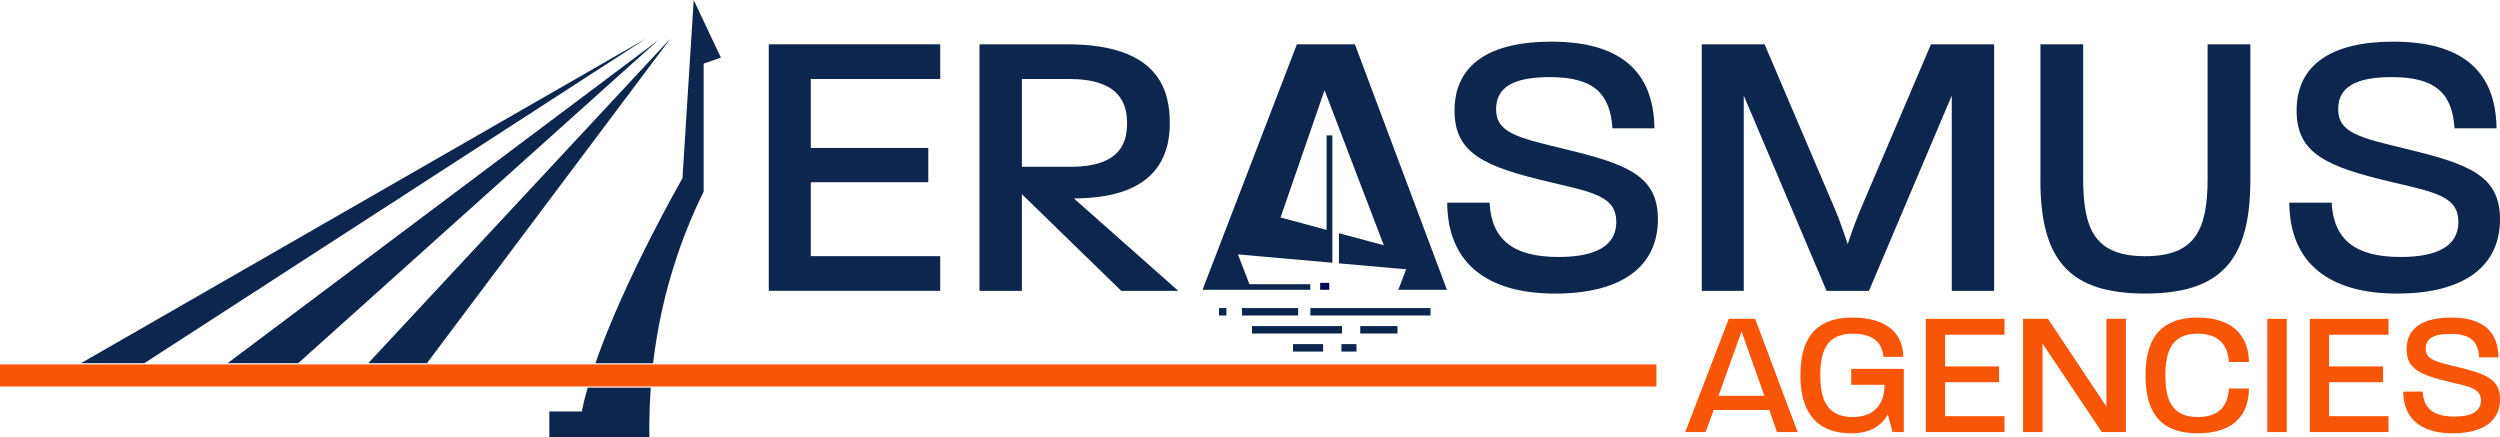
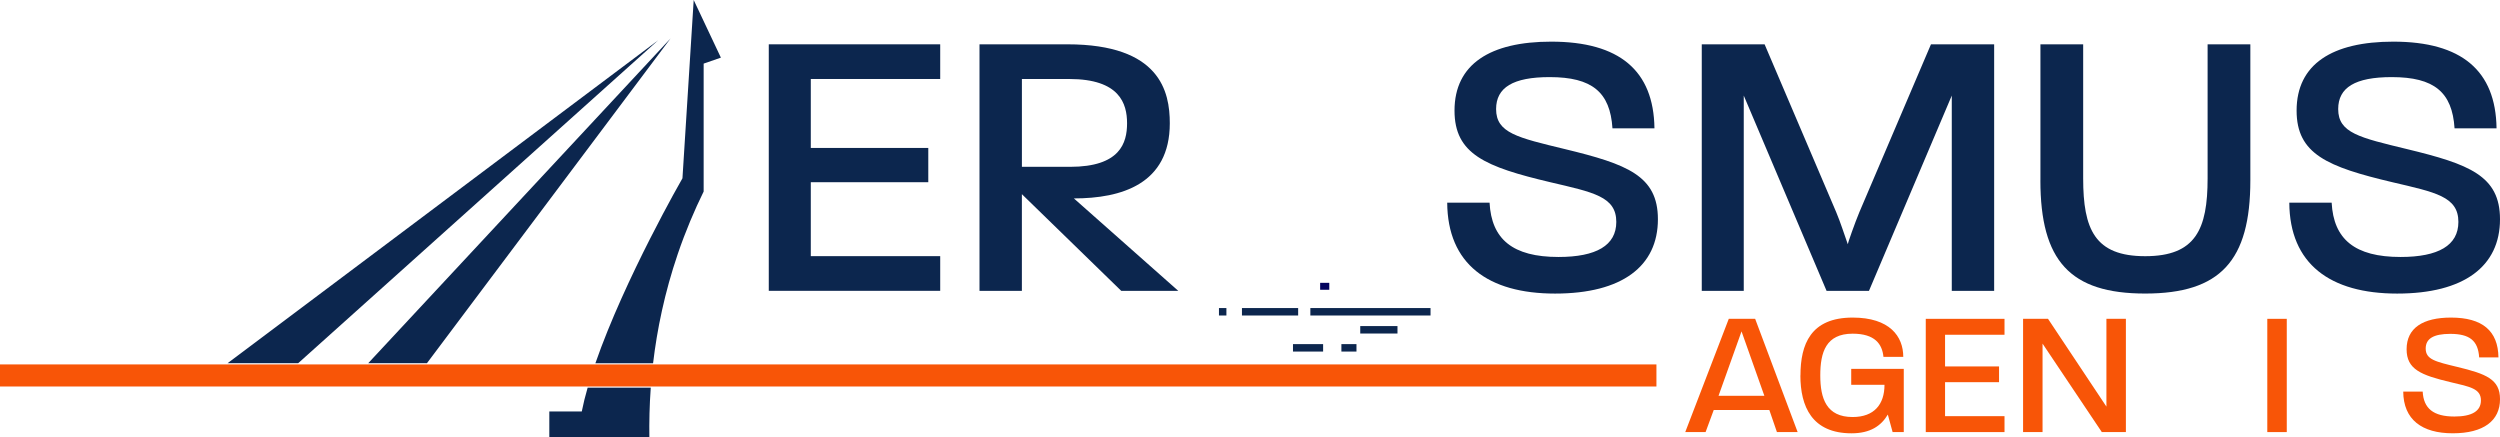
<svg xmlns="http://www.w3.org/2000/svg" id="Layer_2" data-name="Layer 2" viewBox="0 0 1238.82 216.71">
  <defs>
    <style>      .cls-1 {        fill: #03045e;      }      .cls-1, .cls-2, .cls-3 {        stroke-width: 0px;      }      .cls-2 {        fill: #f85507;      }      .cls-3 {        fill: #0c264e;      }    </style>
  </defs>
  <g id="Layer_1-2" data-name="Layer 1">
    <g>
      <rect class="cls-1" x="654.17" y="140.15" width="4.53" height="3.44" />
      <g>
-         <polygon class="cls-3" points="320.24 19.04 40.09 179.99 71.49 179.99 320.24 19.04" />
        <polygon class="cls-3" points="147.74 179.99 326.13 19.96 112.75 179.99 147.74 179.99" />
        <polygon class="cls-3" points="211.55 179.99 332.28 19.04 182.45 179.99 211.55 179.99" />
        <path class="cls-3" d="M291.19,192.1c-1.18,4.08-2.16,8.03-2.9,11.78h-16.09v12.82h49.58c-.11-7.51.05-15.76.69-24.59h-31.29.01Z" />
        <path class="cls-3" d="M323.62,179.99c1.96-16.61,5.69-34.92,12.24-54.16,3.88-11.37,8.28-21.69,12.82-30.93V31.52l8.54-2.96-13.47-28.55-5.57,88.33s-28.52,49.52-43.15,91.67h28.59Z" />
-         <polygon class="cls-3" points="716.99 143.59 692.9 143.59 693.78 141.29 696.79 133.43 690.51 132.89 663.49 130.5 663.49 115.56 685.71 121.53 656.35 44.7 634.55 107.78 657.36 113.91 657.36 67.09 660.22 67.09 660.22 130.2 657.36 129.94 623.96 126.99 613.42 126.05 618.99 140.48 619.11 140.82 649.3 140.82 649.3 143.59 595.89 143.59 642.64 21.96 671.39 21.96 716.99 143.59" />
-         <rect class="cls-3" x="620.39" y="161.58" width="44.6" height="3.69" />
        <rect class="cls-3" x="674.04" y="161.58" width="18.45" height="3.69" />
        <rect class="cls-3" x="640.71" y="170.52" width="14.93" height="3.69" />
        <rect class="cls-3" x="664.7" y="170.52" width="7.47" height="3.69" />
        <rect class="cls-3" x="604.03" y="152.65" width="3.69" height="3.69" />
        <rect class="cls-3" x="615.42" y="152.65" width="27.85" height="3.69" />
        <rect class="cls-3" x="649.32" y="152.65" width="59.55" height="3.69" />
        <path class="cls-3" d="M380.95,21.96h84.95v17.18h-64.13v34.17h58.22v16.98h-58.22v36.64h64.13v17.18h-84.95V21.96Z" />
        <path class="cls-3" d="M485.37,21.96h43.52c46.01,0,50.78,23.48,50.78,39.13,0,30.17-24.05,37.23-47.53,37.23l51.73,45.81h-28.26l-49.24-47.92v47.92h-21V21.96ZM530.23,82.67c24.81,0,28.26-11.83,28.26-21.57s-3.63-21.95-28.63-21.95h-23.48v43.52h23.86-.01Z" />
        <path class="cls-3" d="M717.12,100.42h21c.95,18.14,11.46,26.92,34.17,26.92,18.71,0,28.63-5.72,28.63-17.37,0-12.6-11.46-14.69-32.64-19.66-32.26-7.63-47.53-13.94-47.53-35.5,0-23.09,17.75-34.17,47.92-34.17,33.78,0,50.78,14.32,51.16,42.95h-20.81c-1.14-17.94-10.12-25.38-31.12-25.38-18.14,0-26.54,5.15-26.54,15.84,0,11.83,10.51,14.12,34.17,19.85,30.74,7.45,46.01,13.17,46.01,34.74,0,23.29-17.75,36.84-50.97,36.84s-53.26-14.7-53.44-45.06h0Z" />
        <path class="cls-3" d="M843.29,21.96h31.12l35.5,83.22c2.09,4.97,3.82,10.49,5.72,15.84-.19,0,3.63-10.88,5.72-15.84l35.5-83.22h31.31v122.17h-21V47.36l-41.04,96.78h-21l-41.04-96.78v96.78h-20.81V21.96h.01Z" />
        <path class="cls-3" d="M1011.09,89.36V21.96h21.18v66.43c0,25.2,5.72,38.56,30.74,38.56s30.92-13.37,30.92-38.56V21.96h21.18v67.38c0,39.89-14.89,56.12-52.12,56.12s-51.92-16.23-51.92-56.12h.01Z" />
        <path class="cls-3" d="M1134.4,100.42h21c.95,18.14,11.46,26.92,34.17,26.92,18.71,0,28.63-5.72,28.63-17.37,0-12.6-11.46-14.69-32.64-19.66-32.26-7.63-47.53-13.94-47.53-35.5,0-23.09,17.75-34.17,47.92-34.17,33.78,0,50.78,14.32,51.16,42.95h-20.81c-1.14-17.94-10.12-25.38-31.12-25.38-18.14,0-26.54,5.15-26.54,15.84,0,11.83,10.51,14.12,34.17,19.85,30.74,7.45,46.01,13.17,46.01,34.74,0,23.29-17.75,36.84-50.97,36.84s-53.26-14.7-53.44-45.06h0Z" />
      </g>
      <g>
        <rect class="cls-2" y="180.58" width="820.81" height="10.94" />
        <path class="cls-2" d="M856.66,157.99h13.07l21.05,56.12h-10.26l-3.77-10.96h-27.54l-4.04,10.96h-10.08l21.57-56.12h0ZM874.29,196.13l-11.31-31.92-11.4,31.92h22.71Z" />
        <path class="cls-2" d="M892.18,186.05c0-15.35,4.99-28.68,25.87-28.68,18.32,0,25.07,9.29,25.07,19.46h-9.82c-.62-6.32-4.21-11.48-15.26-11.48-13.24,0-16.04,9.2-16.04,20.7s3.07,20.6,16.04,20.6c10.7,0,15.78-6.32,15.78-15.96h-16.49v-7.89h26.04v31.31h-5.53l-2.37-8.68c-3.33,5.61-8.68,9.29-17.98,9.29-19.65,0-25.35-13.33-25.35-28.68h.02Z" />
        <path class="cls-2" d="M954.27,157.99h39.02v7.89h-29.46v15.7h26.75v7.8h-26.75v16.84h29.46v7.89h-39.02v-56.12h0Z" />
        <path class="cls-2" d="M1002.49,157.99h12.36l28.94,43.5v-43.5h9.65v56.12h-11.93l-29.37-43.84v43.84h-9.65v-56.12h0Z" />
-         <path class="cls-2" d="M1063.18,186.05c0-15.35,4.99-28.68,25.87-28.68,18.41,0,25.35,10.34,25.35,22.01h-9.91c-.52-7.89-4.56-14.04-15.44-14.04-13.24,0-16.04,9.2-16.04,20.7s2.81,20.6,16.04,20.6c10.96,0,14.9-5.79,15.44-14.12h9.91c0,12.36-6.84,22.19-25.35,22.19-20.96,0-25.87-13.33-25.87-28.68h0Z" />
        <path class="cls-2" d="M1123.51,157.99h9.65v56.12h-9.65v-56.12Z" />
-         <path class="cls-2" d="M1144.56,157.99h39.02v7.89h-29.46v15.7h26.75v7.8h-26.75v16.84h29.46v7.89h-39.02v-56.12h0Z" />
        <path class="cls-2" d="M1190.86,194.04h9.65c.43,8.32,5.27,12.36,15.7,12.36,8.6,0,13.16-2.63,13.16-7.98,0-5.79-5.27-6.75-14.99-9.03-14.82-3.51-21.84-6.4-21.84-16.32,0-10.6,8.15-15.7,22.01-15.7,15.52,0,23.33,6.58,23.5,19.73h-9.56c-.52-8.24-4.65-11.66-14.3-11.66-8.32,0-12.19,2.37-12.19,7.27,0,5.44,4.82,6.49,15.7,9.12,14.12,3.42,21.13,6.05,21.13,15.96,0,10.7-8.15,16.92-23.41,16.92s-24.47-6.75-24.55-20.7h0Z" />
      </g>
    </g>
  </g>
</svg>